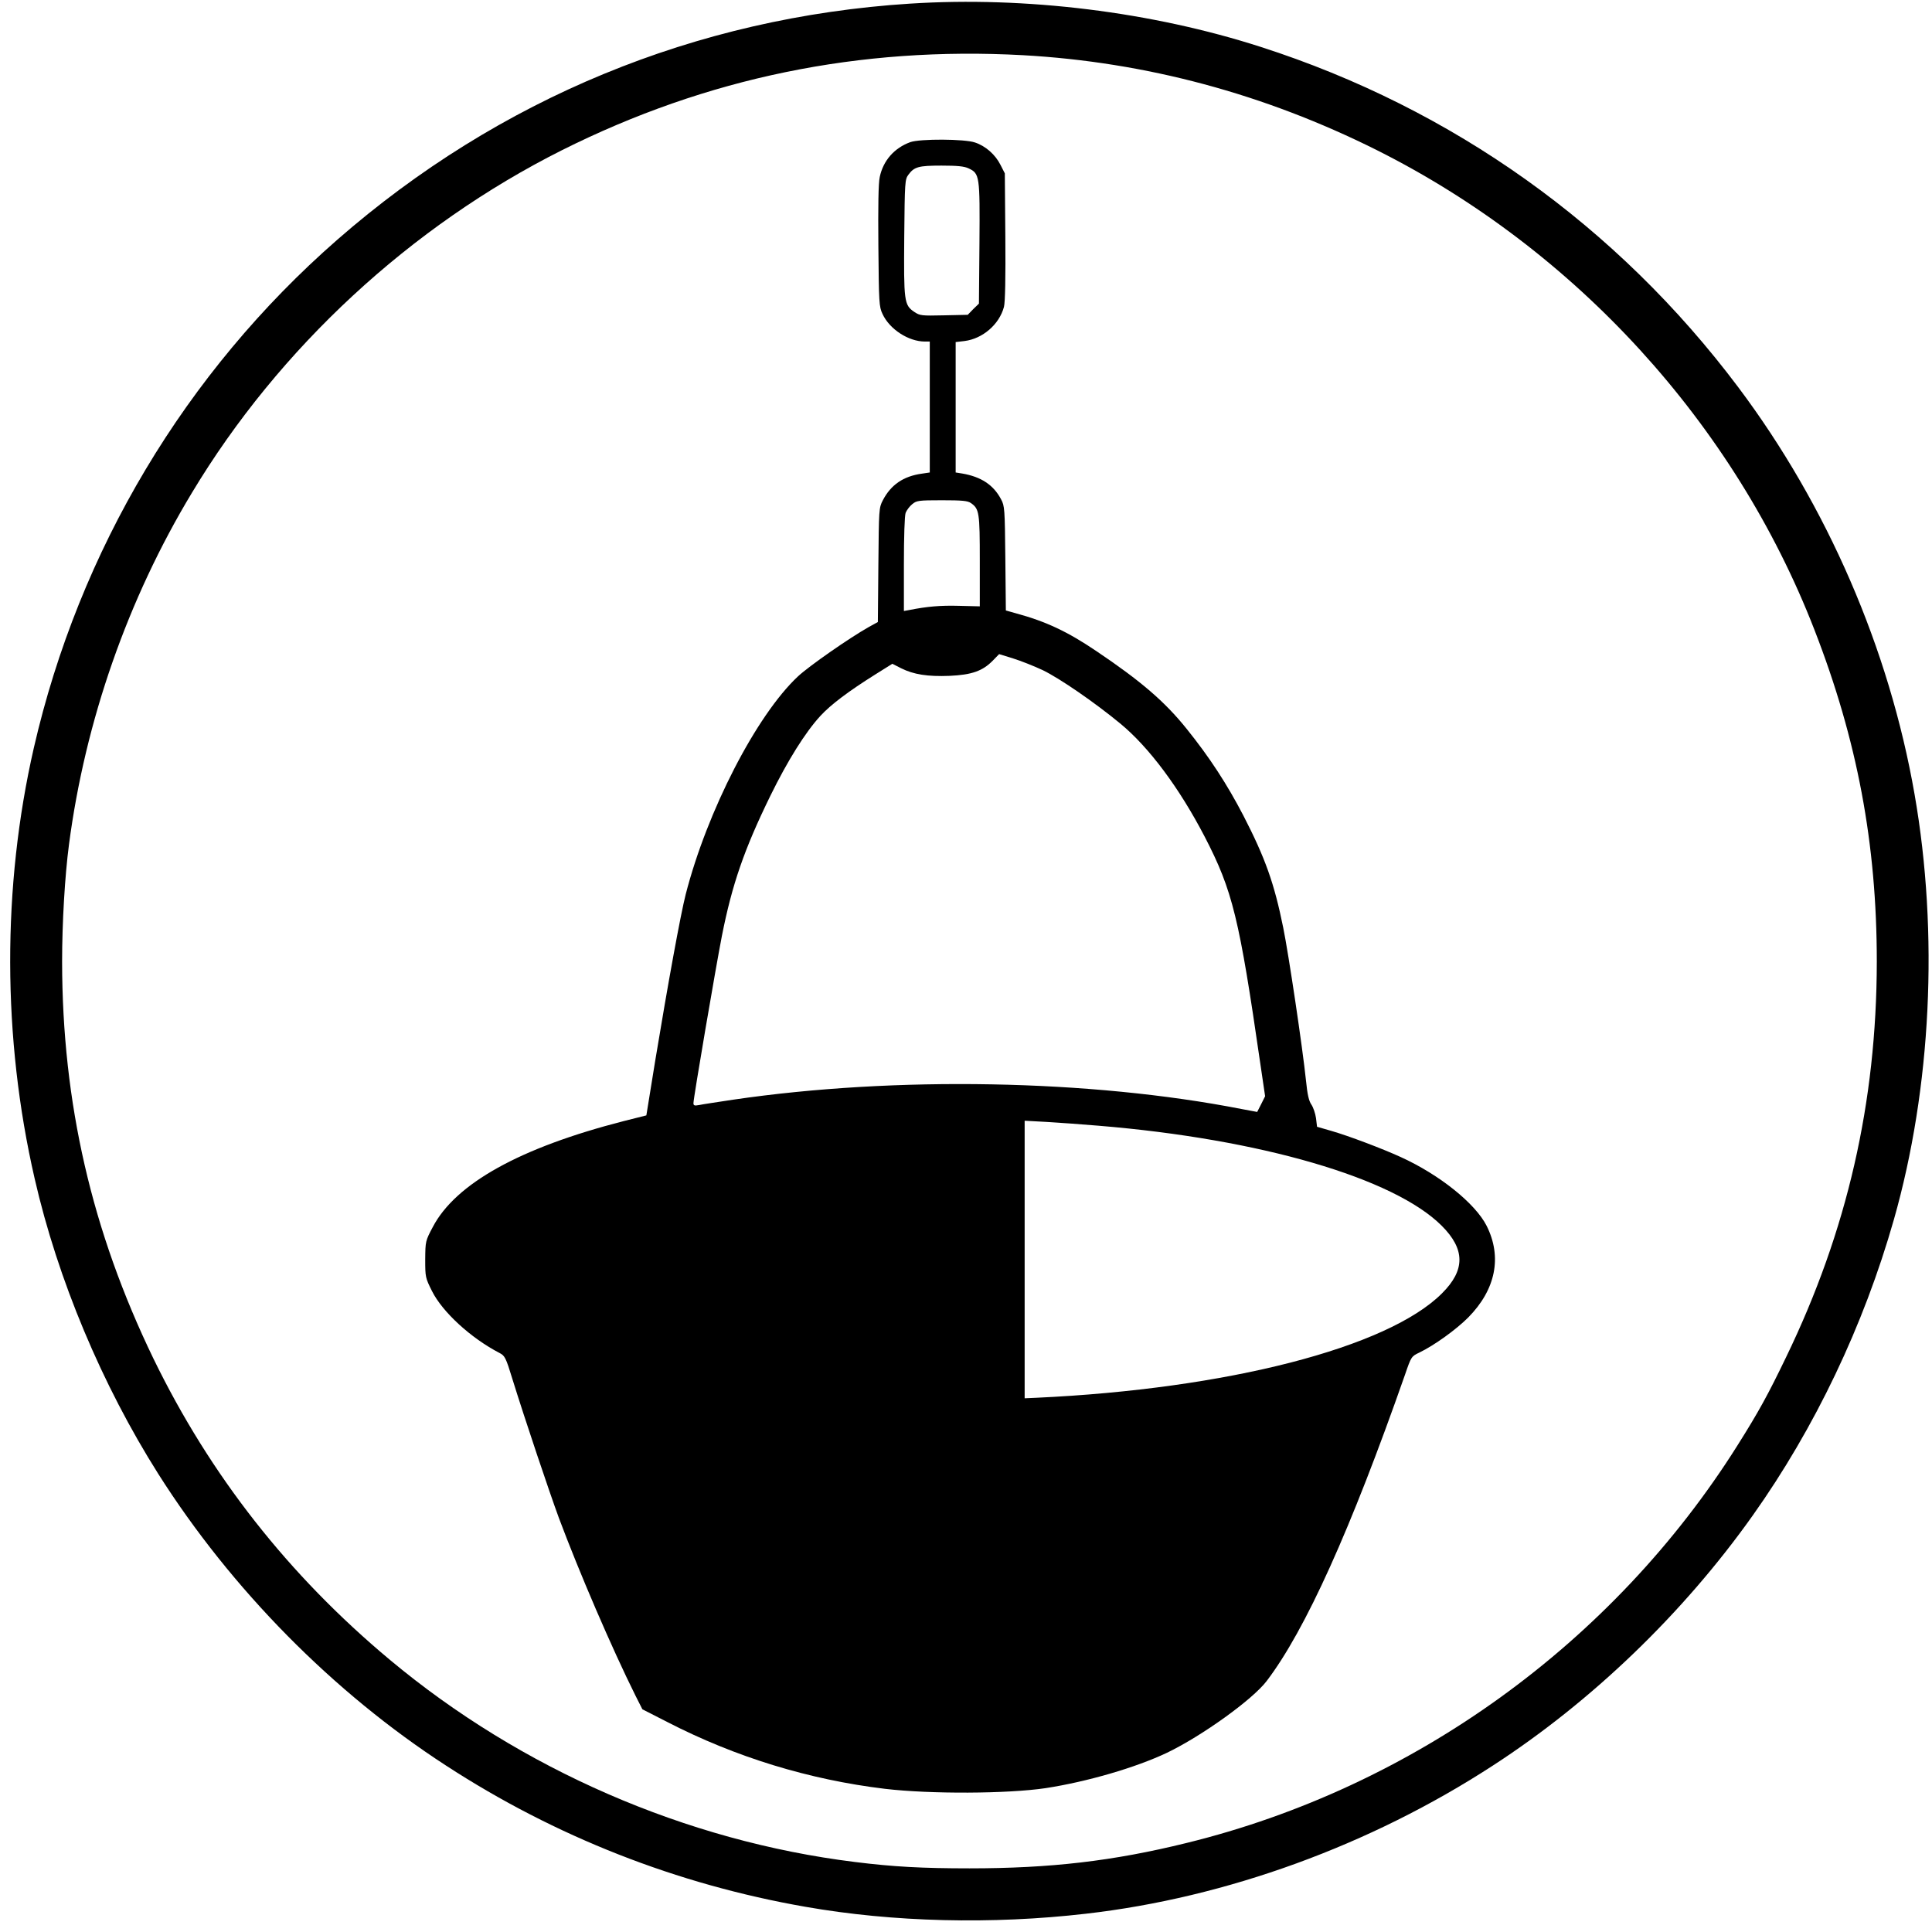
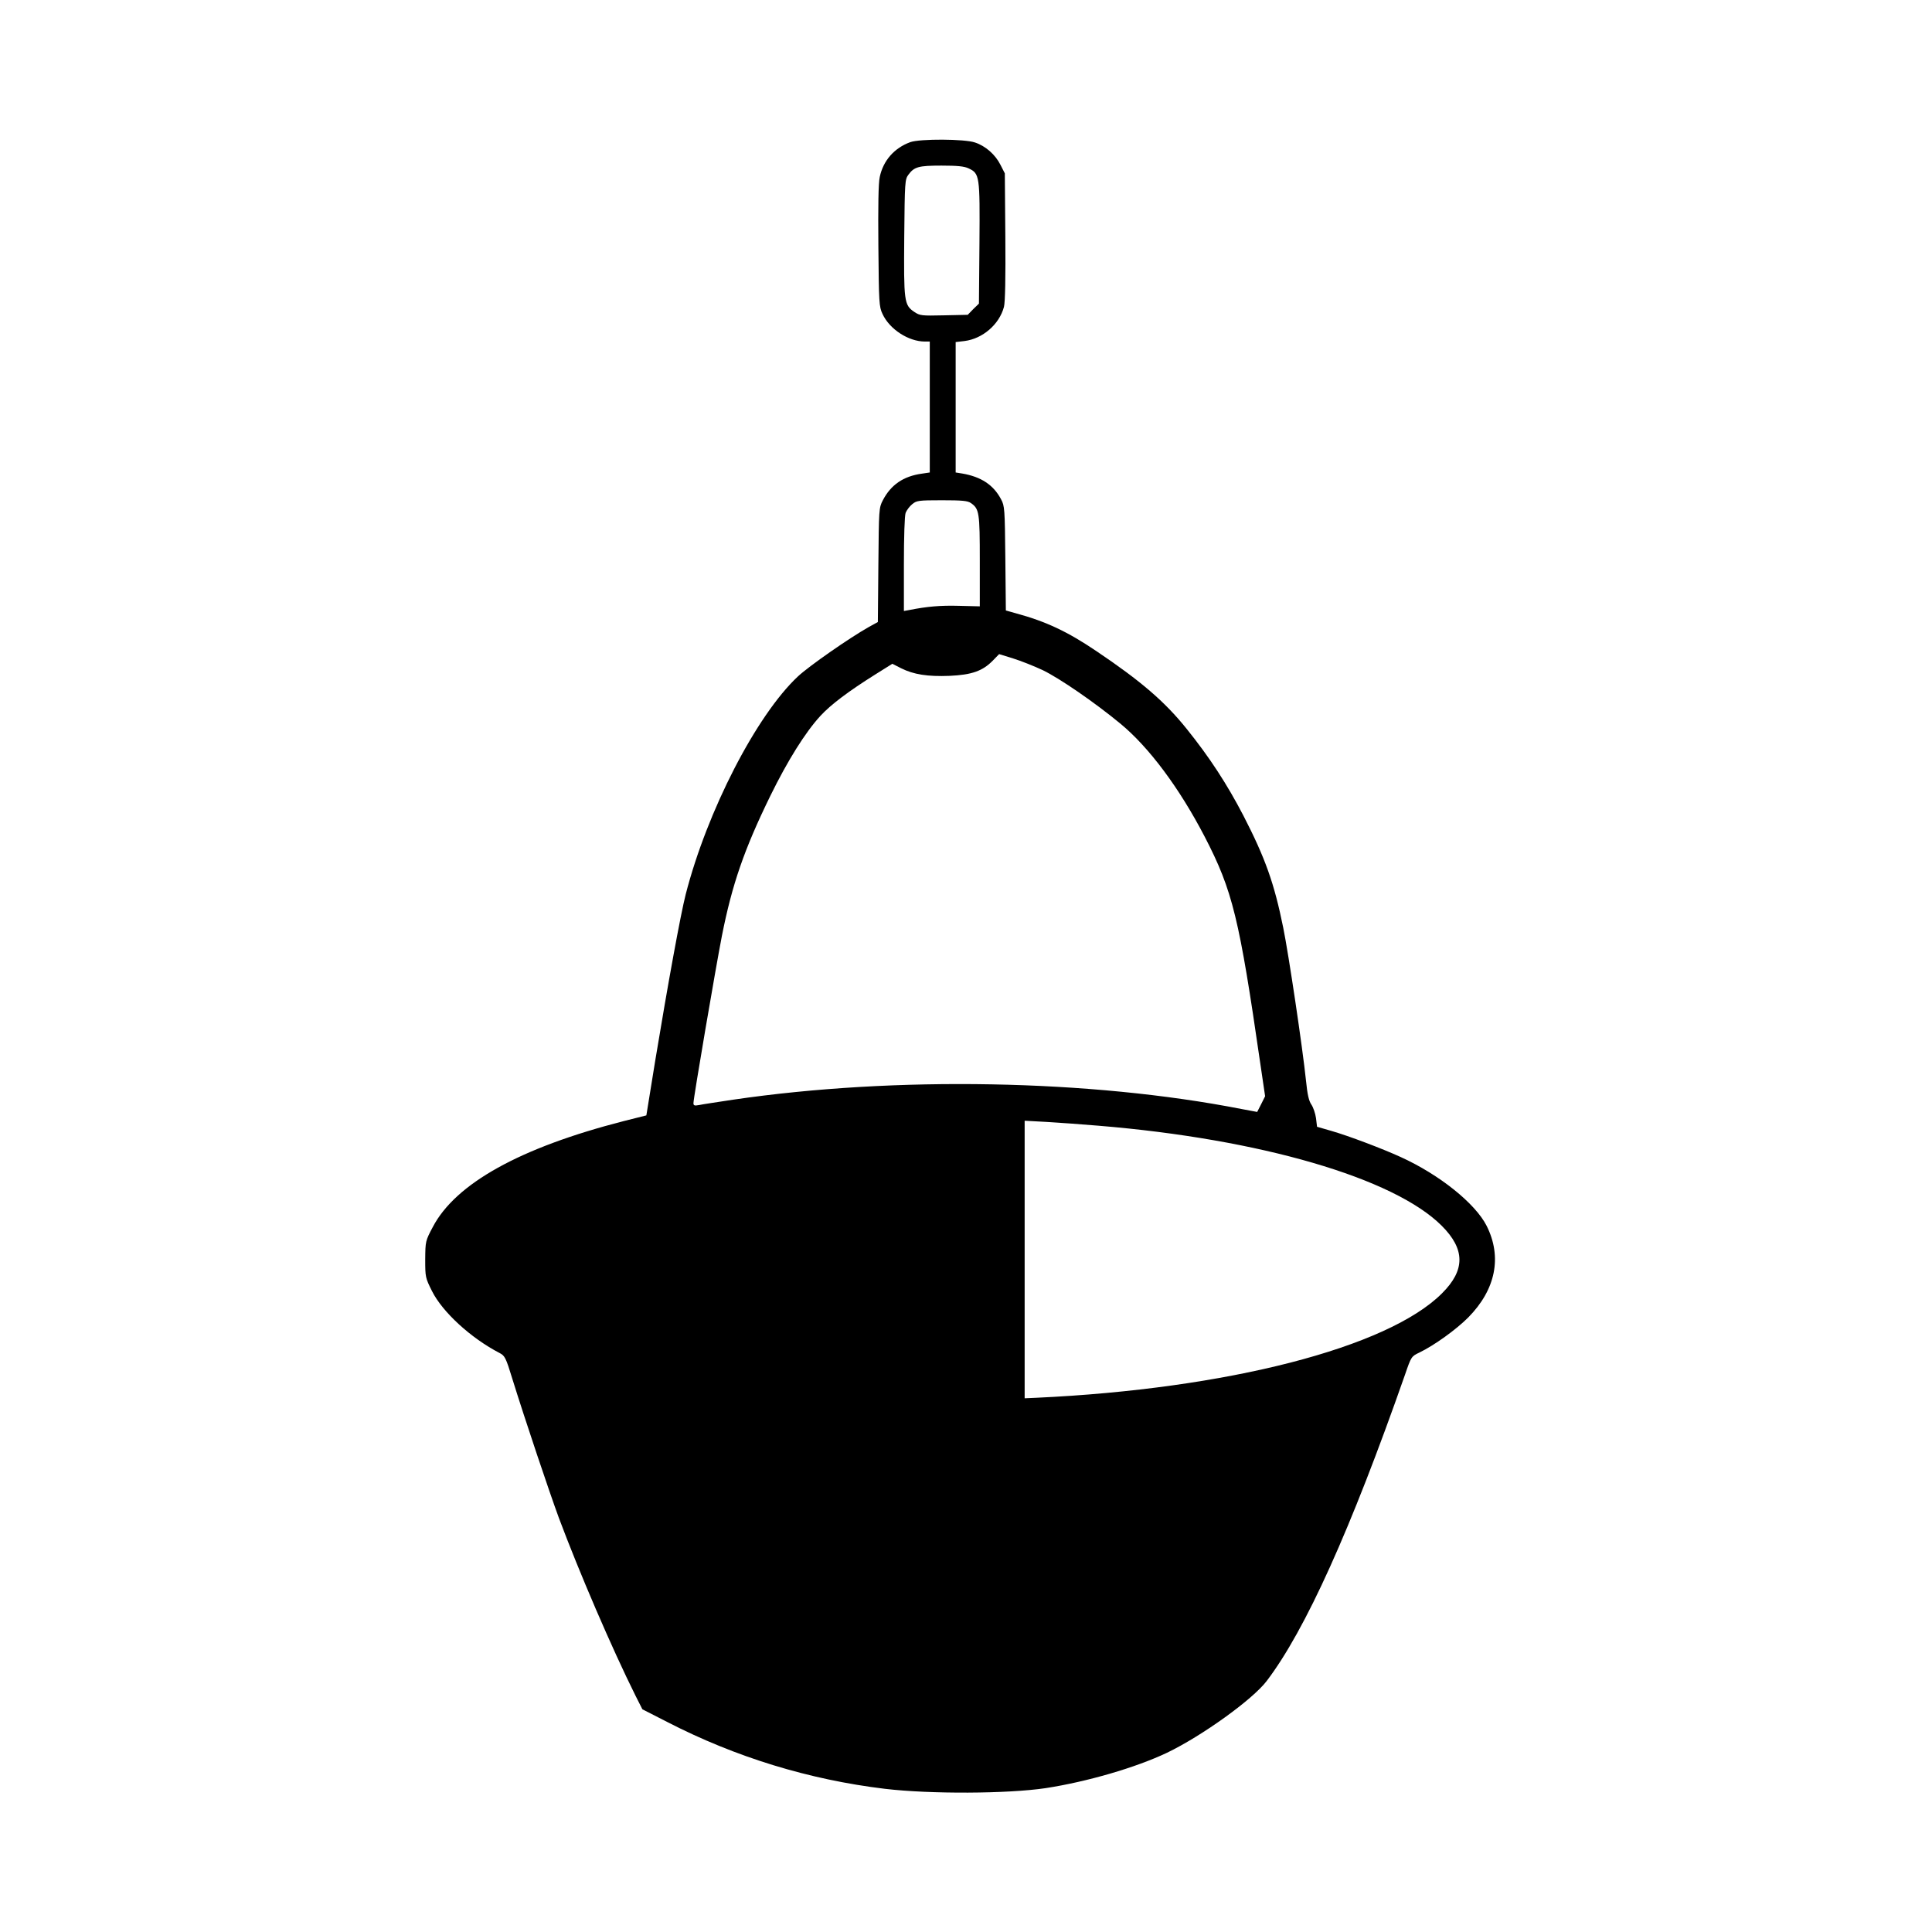
<svg xmlns="http://www.w3.org/2000/svg" version="1.0" width="1120pt" height="1120pt" viewBox="0 0 1120 1120" preserveAspectRatio="xMidYMid meet">
  <g transform="translate(0,1120) scale(0.1,-0.1)" fill="#000000" stroke="none">
-     <path d="M5276 11179 c-1241 -79 -2385 -551 -3321 -1369 -880 -769 -1496 -1800 -1759 -2946 -184 -804 -183 -1680 5 -2497 134 -585 390 -1195 717 -1712 423 -667 1013 -1266 1669 -1691 632 -411 1337 -688 2083 -818 507 -89 1081 -103 1625 -40 814 93 1649 397 2358 858 574 372 1105 883 1508 1451 360 507 643 1100 818 1715 217 763 261 1658 120 2465 -147 844 -507 1674 -1022 2360 -702 935 -1655 1615 -2768 1973 -630 203 -1362 294 -2033 251z m655 -299 c712 -40 1398 -224 2050 -550 1153 -578 2074 -1587 2537 -2780 249 -640 362 -1243 362 -1925 -1 -816 -172 -1562 -526 -2293 -105 -218 -160 -318 -281 -510 -721 -1146 -1881 -1984 -3195 -2306 -426 -105 -789 -147 -1258 -147 -275 0 -440 9 -665 37 -978 121 -1936 538 -2695 1172 -588 491 -1042 1070 -1371 1747 -357 738 -528 1481 -529 2300 0 226 16 498 40 680 94 716 341 1423 713 2039 504 839 1269 1546 2146 1986 839 420 1726 602 2672 550z" />
    <path d="M5277 10376 c-93 -34 -157 -107 -177 -202 -8 -36 -10 -171 -8 -401 3 -329 4 -351 24 -393 41 -89 151 -160 246 -160 l28 0 0 -379 0 -380 -47 -7 c-106 -15 -178 -64 -225 -154 -23 -44 -23 -52 -26 -375 l-3 -331 -51 -28 c-114 -64 -349 -228 -412 -287 -241 -225 -527 -781 -651 -1264 -30 -118 -102 -513 -176 -960 l-52 -321 -131 -33 c-601 -154 -975 -362 -1107 -614 -43 -81 -43 -83 -44 -188 0 -102 1 -107 39 -183 60 -121 225 -273 393 -360 29 -15 36 -27 73 -149 74 -238 212 -649 270 -807 118 -315 306 -753 445 -1032 l39 -77 145 -74 c396 -204 822 -334 1261 -387 263 -31 710 -29 932 4 240 37 522 119 703 205 202 97 496 308 578 416 225 296 487 877 802 1776 36 105 37 106 83 128 87 42 213 133 283 203 160 162 198 351 107 532 -66 130 -274 297 -499 399 -105 48 -303 123 -401 151 l-83 24 -6 50 c-4 28 -16 63 -27 79 -14 20 -23 57 -31 138 -20 193 -101 735 -132 887 -52 257 -104 403 -230 648 -96 185 -198 341 -330 505 -127 158 -264 276 -524 451 -166 112 -290 171 -467 219 l-57 16 -3 302 c-3 289 -4 304 -25 343 -44 83 -115 130 -225 149 l-38 6 0 378 0 378 51 6 c105 13 202 96 229 198 7 26 10 170 8 407 l-3 367 -25 49 c-30 60 -87 110 -148 130 -60 21 -319 22 -375 2z m338 -152 c64 -30 66 -42 63 -434 l-3 -350 -33 -32 -32 -33 -138 -3 c-130 -3 -139 -2 -172 20 -59 40 -61 61 -58 435 3 319 4 333 24 360 34 46 59 53 192 53 92 0 132 -4 157 -16z m13 -1940 c49 -34 52 -54 52 -336 l0 -263 -121 3 c-108 3 -185 -4 -286 -24 l-33 -6 0 270 c0 161 4 282 10 299 6 15 23 38 38 50 25 21 36 23 172 23 116 0 150 -3 168 -16z m417 -969 c99 -48 301 -187 450 -310 166 -137 342 -373 489 -656 162 -313 200 -471 322 -1314 l28 -190 -23 -46 -23 -45 -91 17 c-874 171 -2006 192 -2947 54 -91 -14 -180 -27 -197 -31 -27 -5 -33 -3 -33 11 0 30 130 791 165 970 59 298 129 501 280 810 101 206 203 369 291 465 61 66 162 142 318 240 l99 62 51 -26 c72 -36 153 -49 281 -44 129 6 191 28 250 88 l37 38 81 -25 c45 -14 123 -45 172 -68z m325 -2641 c935 -77 1711 -303 1988 -580 136 -136 137 -257 1 -392 -315 -315 -1247 -554 -2351 -605 l-68 -3 0 804 0 805 128 -7 c70 -4 206 -14 302 -22z" />
  </g>
</svg>